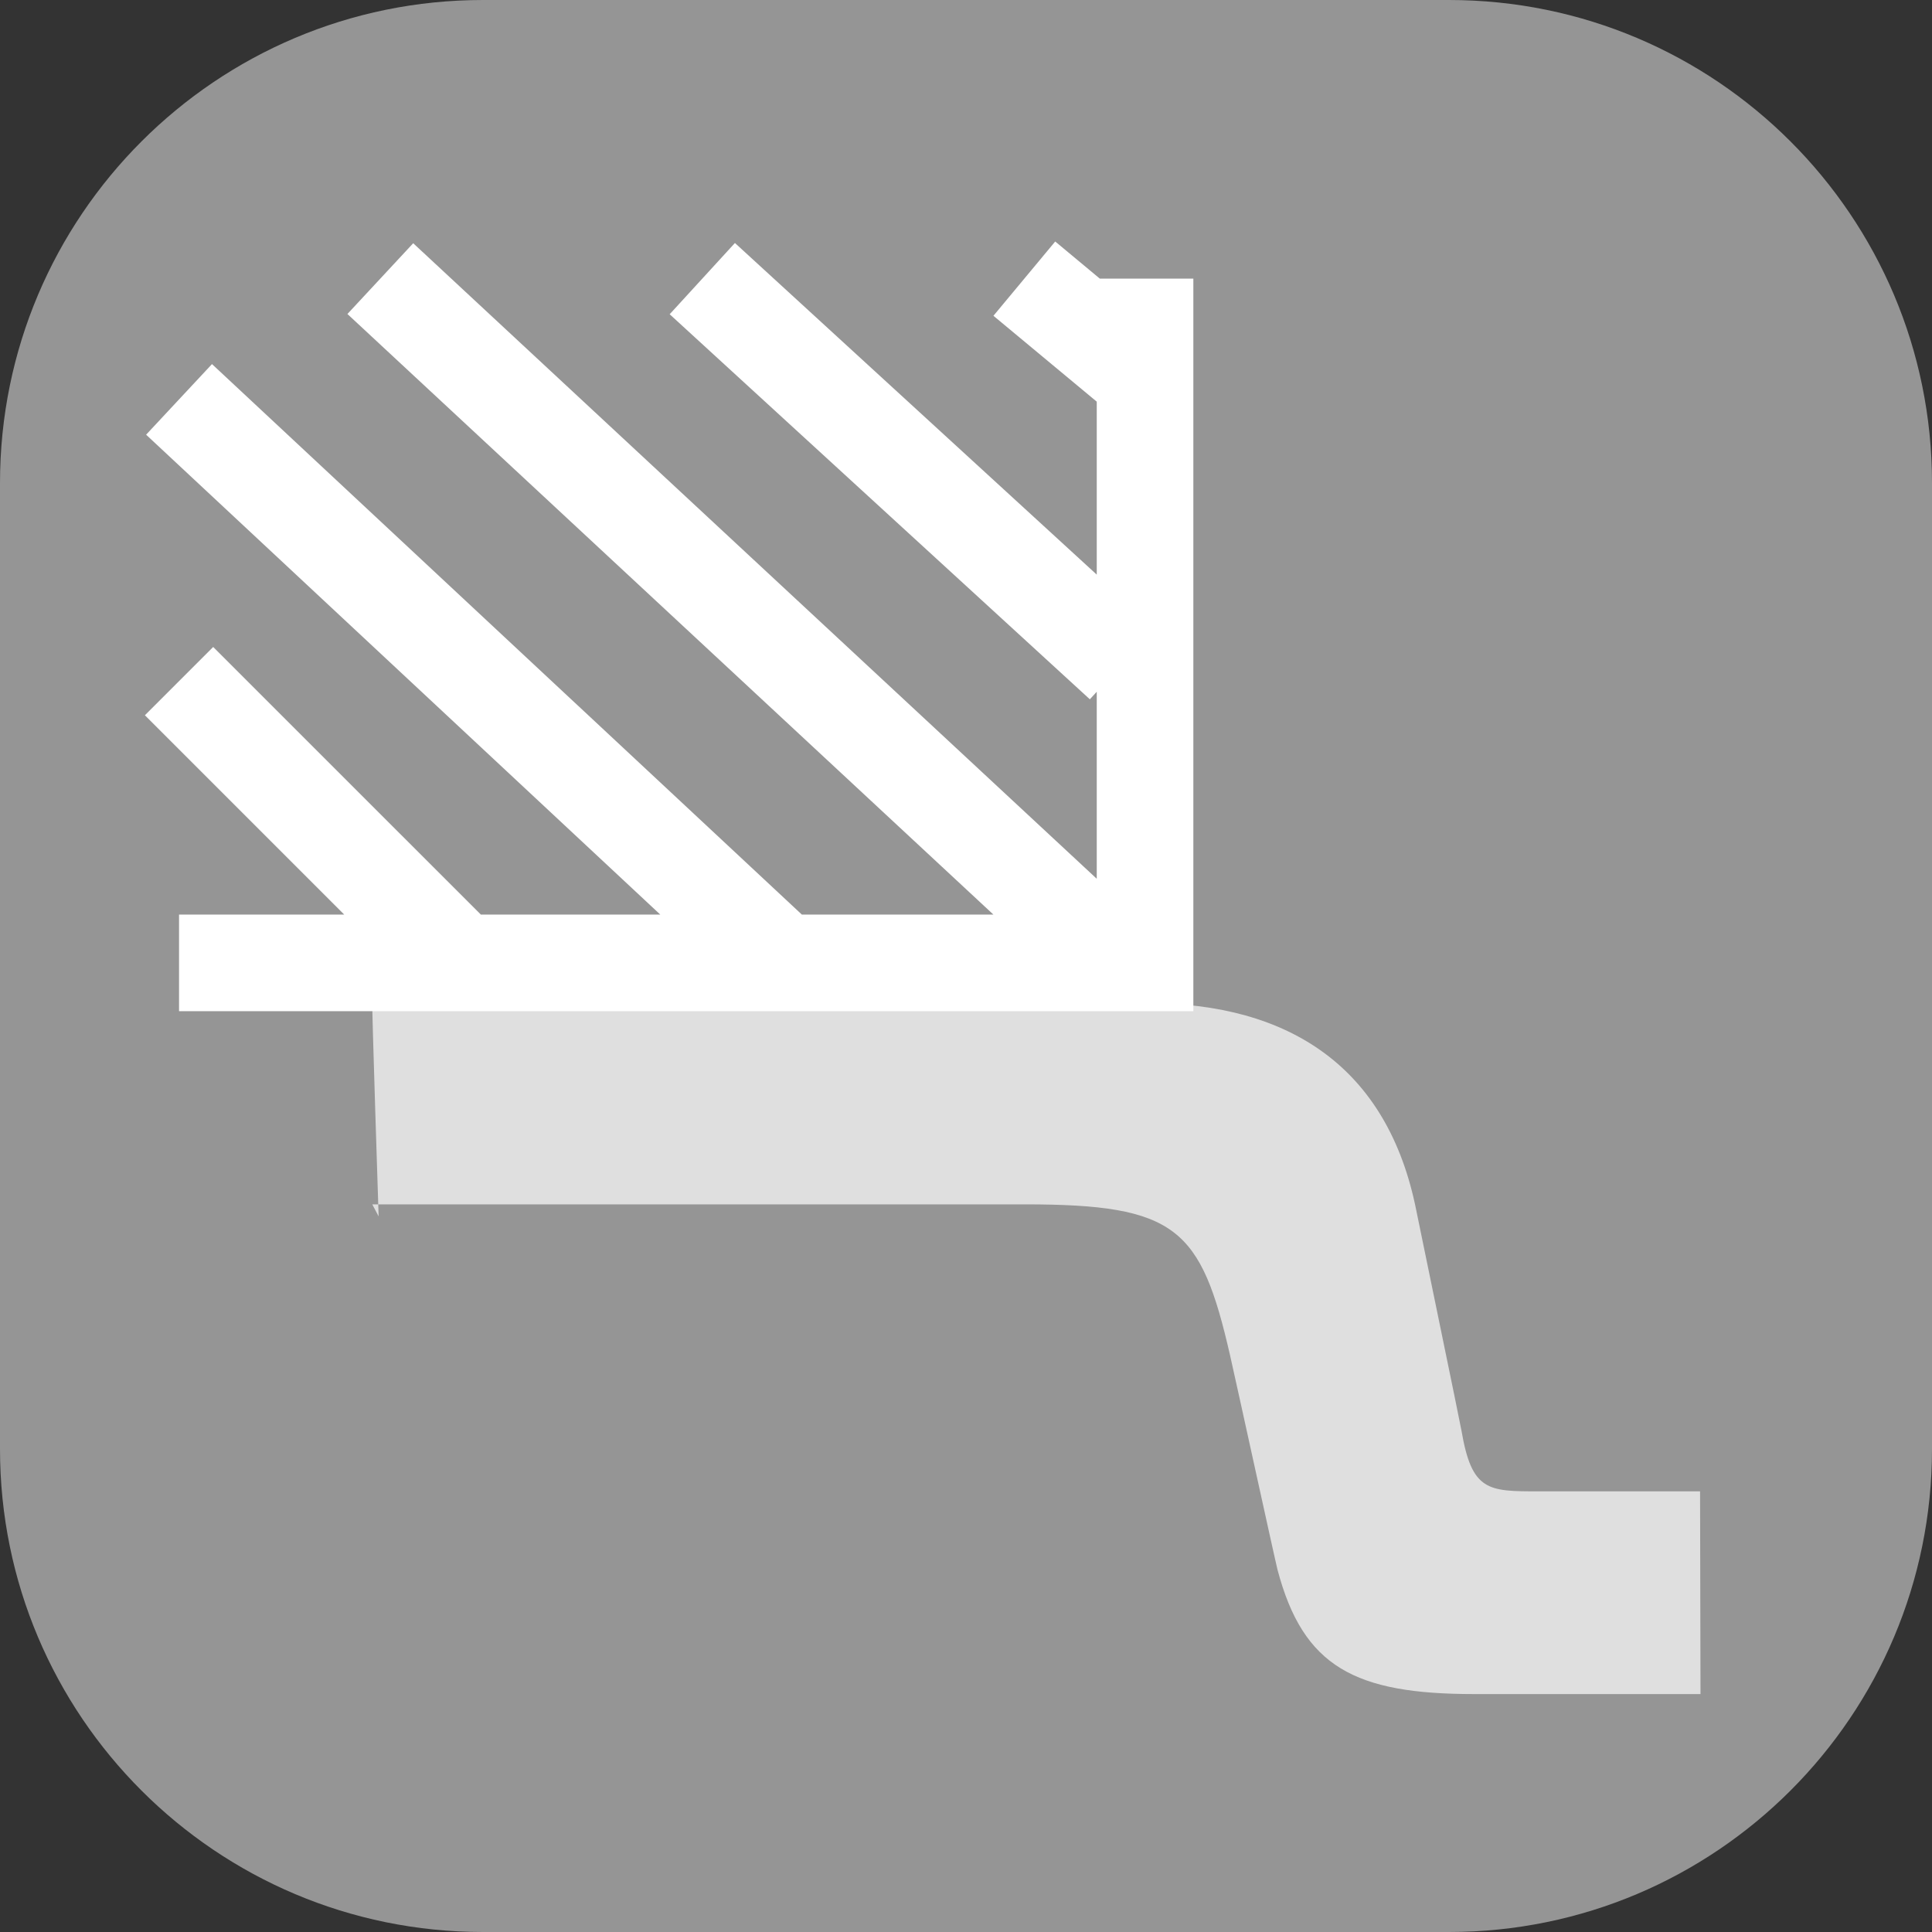
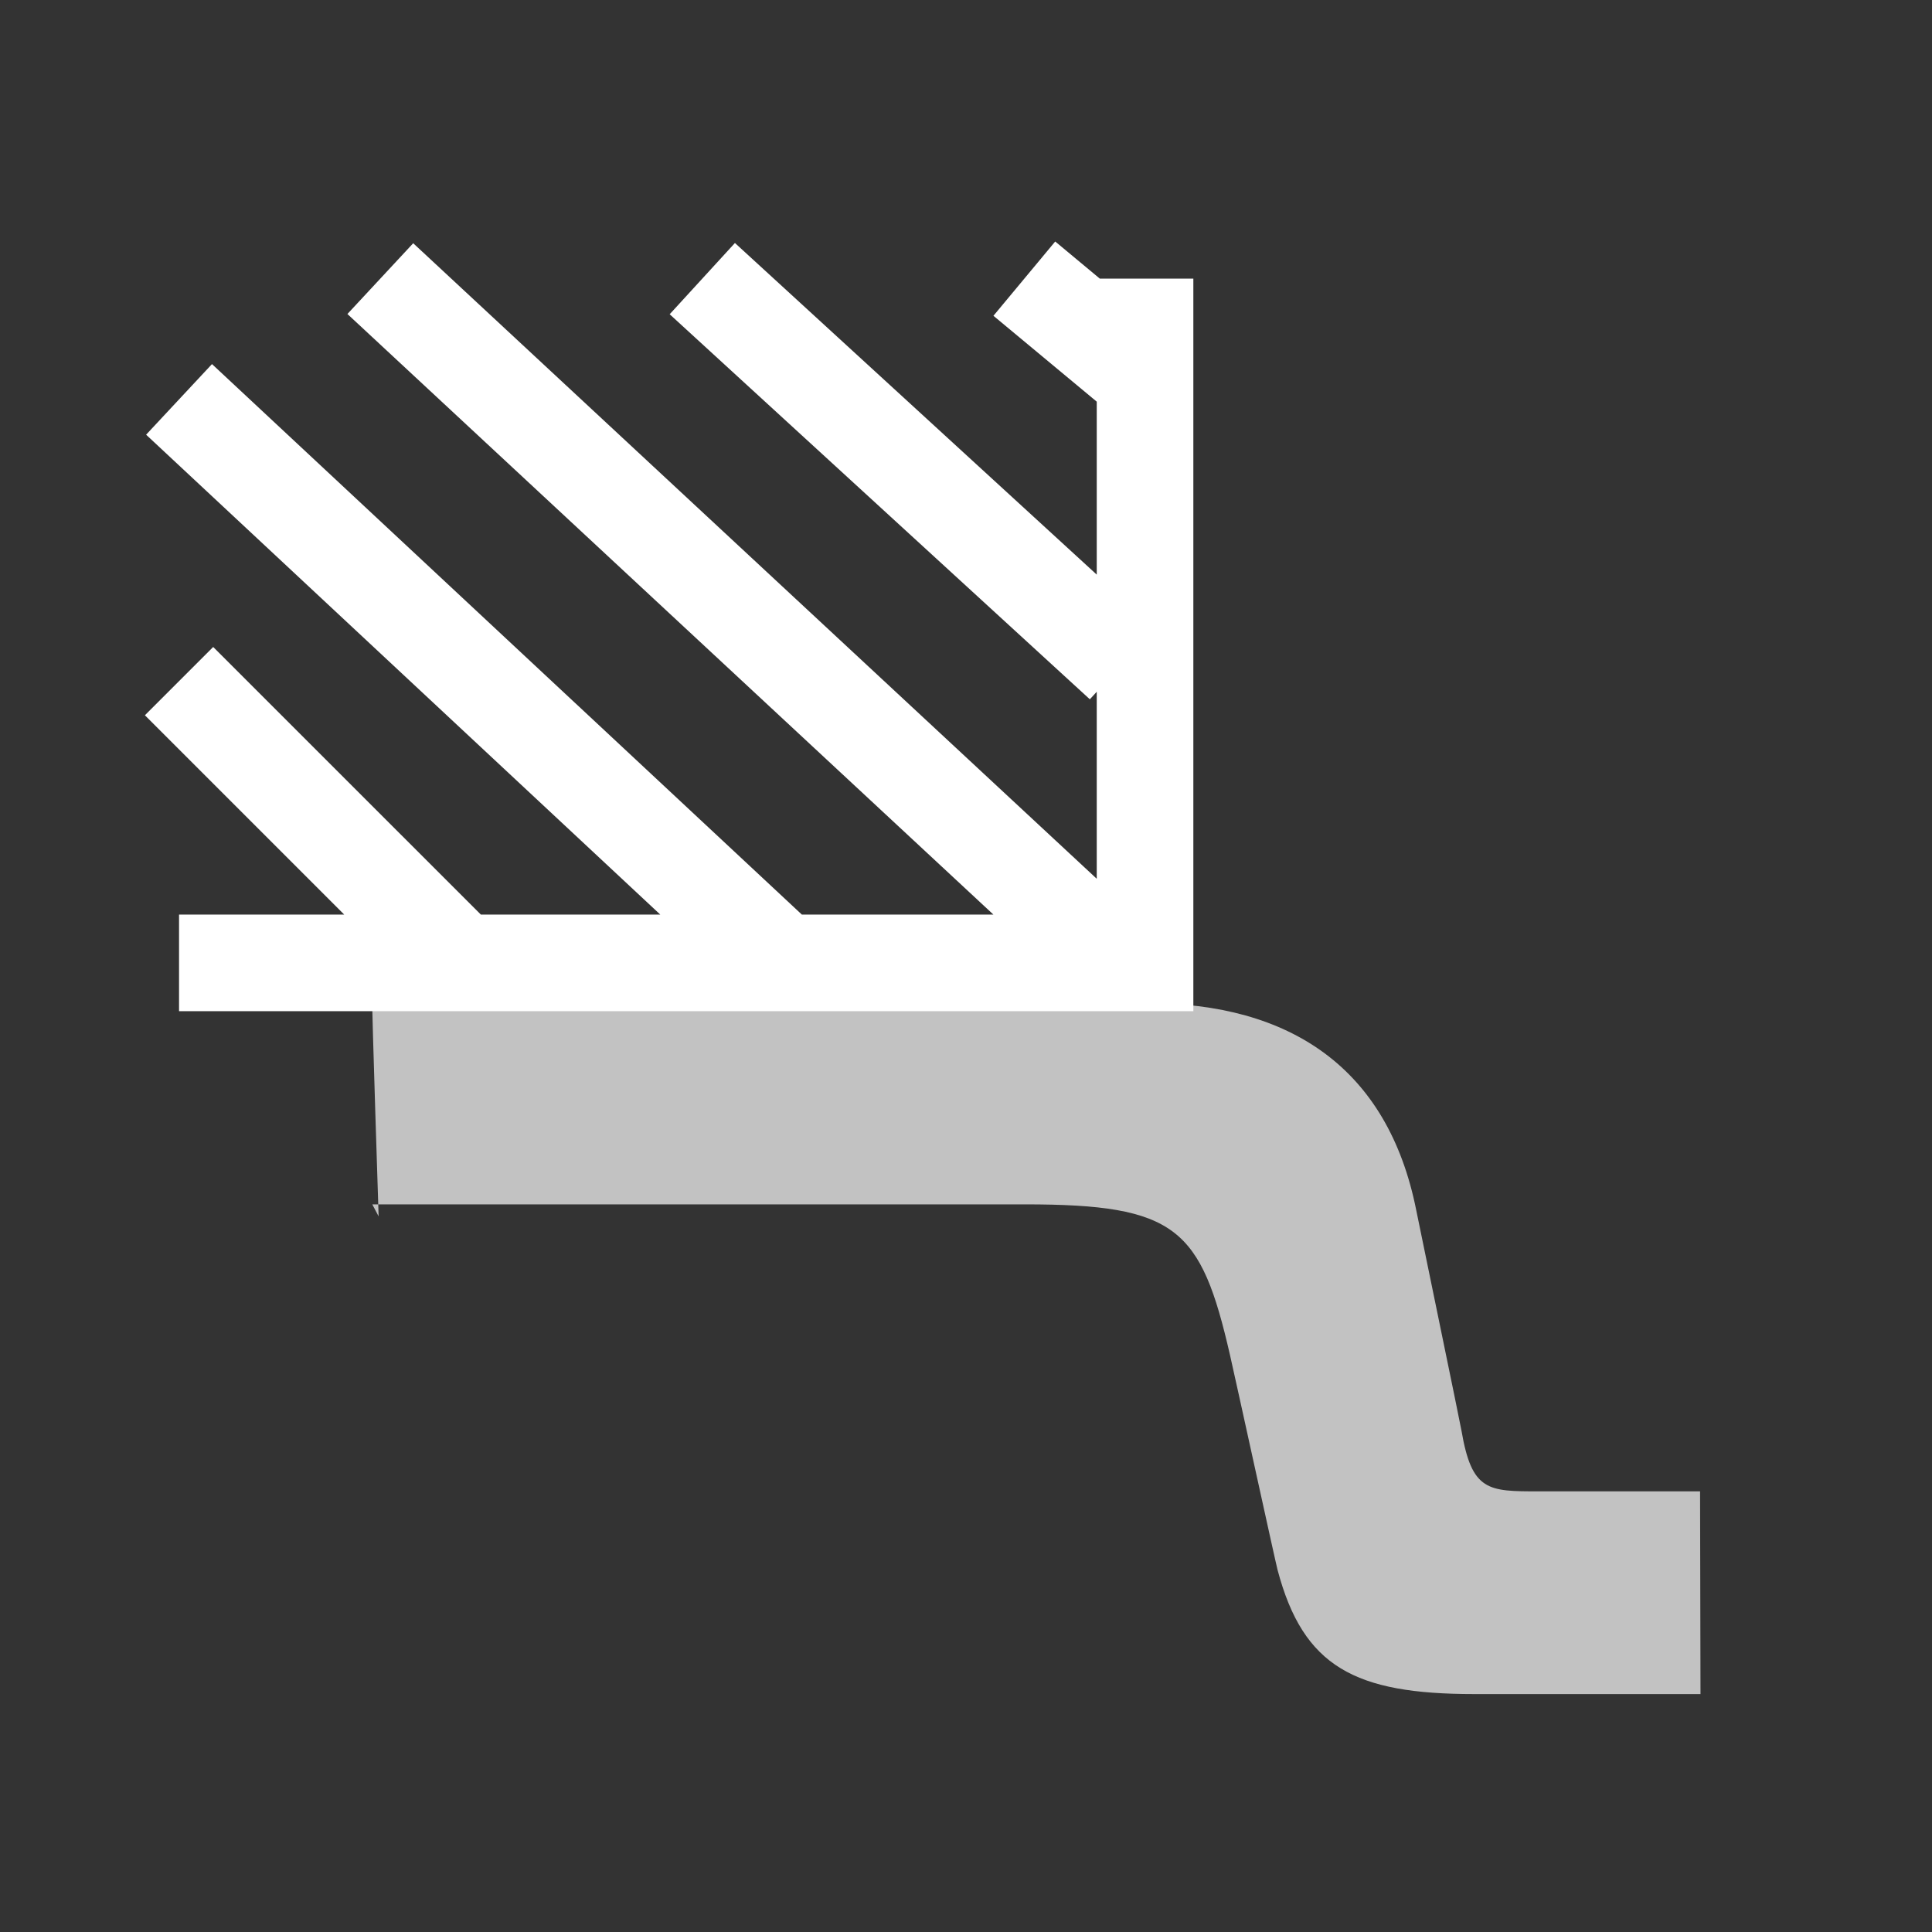
<svg xmlns="http://www.w3.org/2000/svg" width="40" height="40" viewBox="0 0 40 40" fill="none">
  <rect x="0" y="0" width="40" height="40" fill="#333333" stroke="none" />
-   <path d="M30 0H10C4.477 0 0 4.477 0 10V30C0 35.523 4.477 40 10 40H30C35.523 40 40 35.523 40 30V10C40 4.477 35.523 0 30 0Z" fill="#959595" />
  <path fill-rule="evenodd" clip-rule="evenodd" d="M7.126 18.935H3.707V20.935H24.707V5.769H22.771L21.847 5L20.568 6.538L22.707 8.316V11.897L15.216 5.031L13.865 6.506L22.564 14.478L22.707 14.322V18.194L8.555 5.036L7.193 6.501L20.567 18.935H16.601L4.389 7.538L3.025 9L13.67 18.935H9.955L4.414 13.395L3 14.809L7.126 18.935Z" fill="white" />
  <path fill-rule="evenodd" clip-rule="evenodd" d="M7.839 25.184C7.839 25.184 7.695 20.769 7.708 20.769C8.01 20.769 23.334 20.769 23.753 20.769C26.706 20.769 28.736 22.107 29.323 25.062C29.417 25.532 30.227 29.437 30.259 29.624C30.473 30.877 30.811 30.877 31.858 30.877H35.198L35.207 35.074H30.525C28.05 35.074 26.983 34.511 26.451 32.505C26.404 32.328 25.589 28.593 25.467 28.06C24.864 25.428 24.362 24.935 21.22 24.935C20.907 24.935 7.708 24.935 7.708 24.935" fill="white" fill-opacity="0.7" />
</svg>